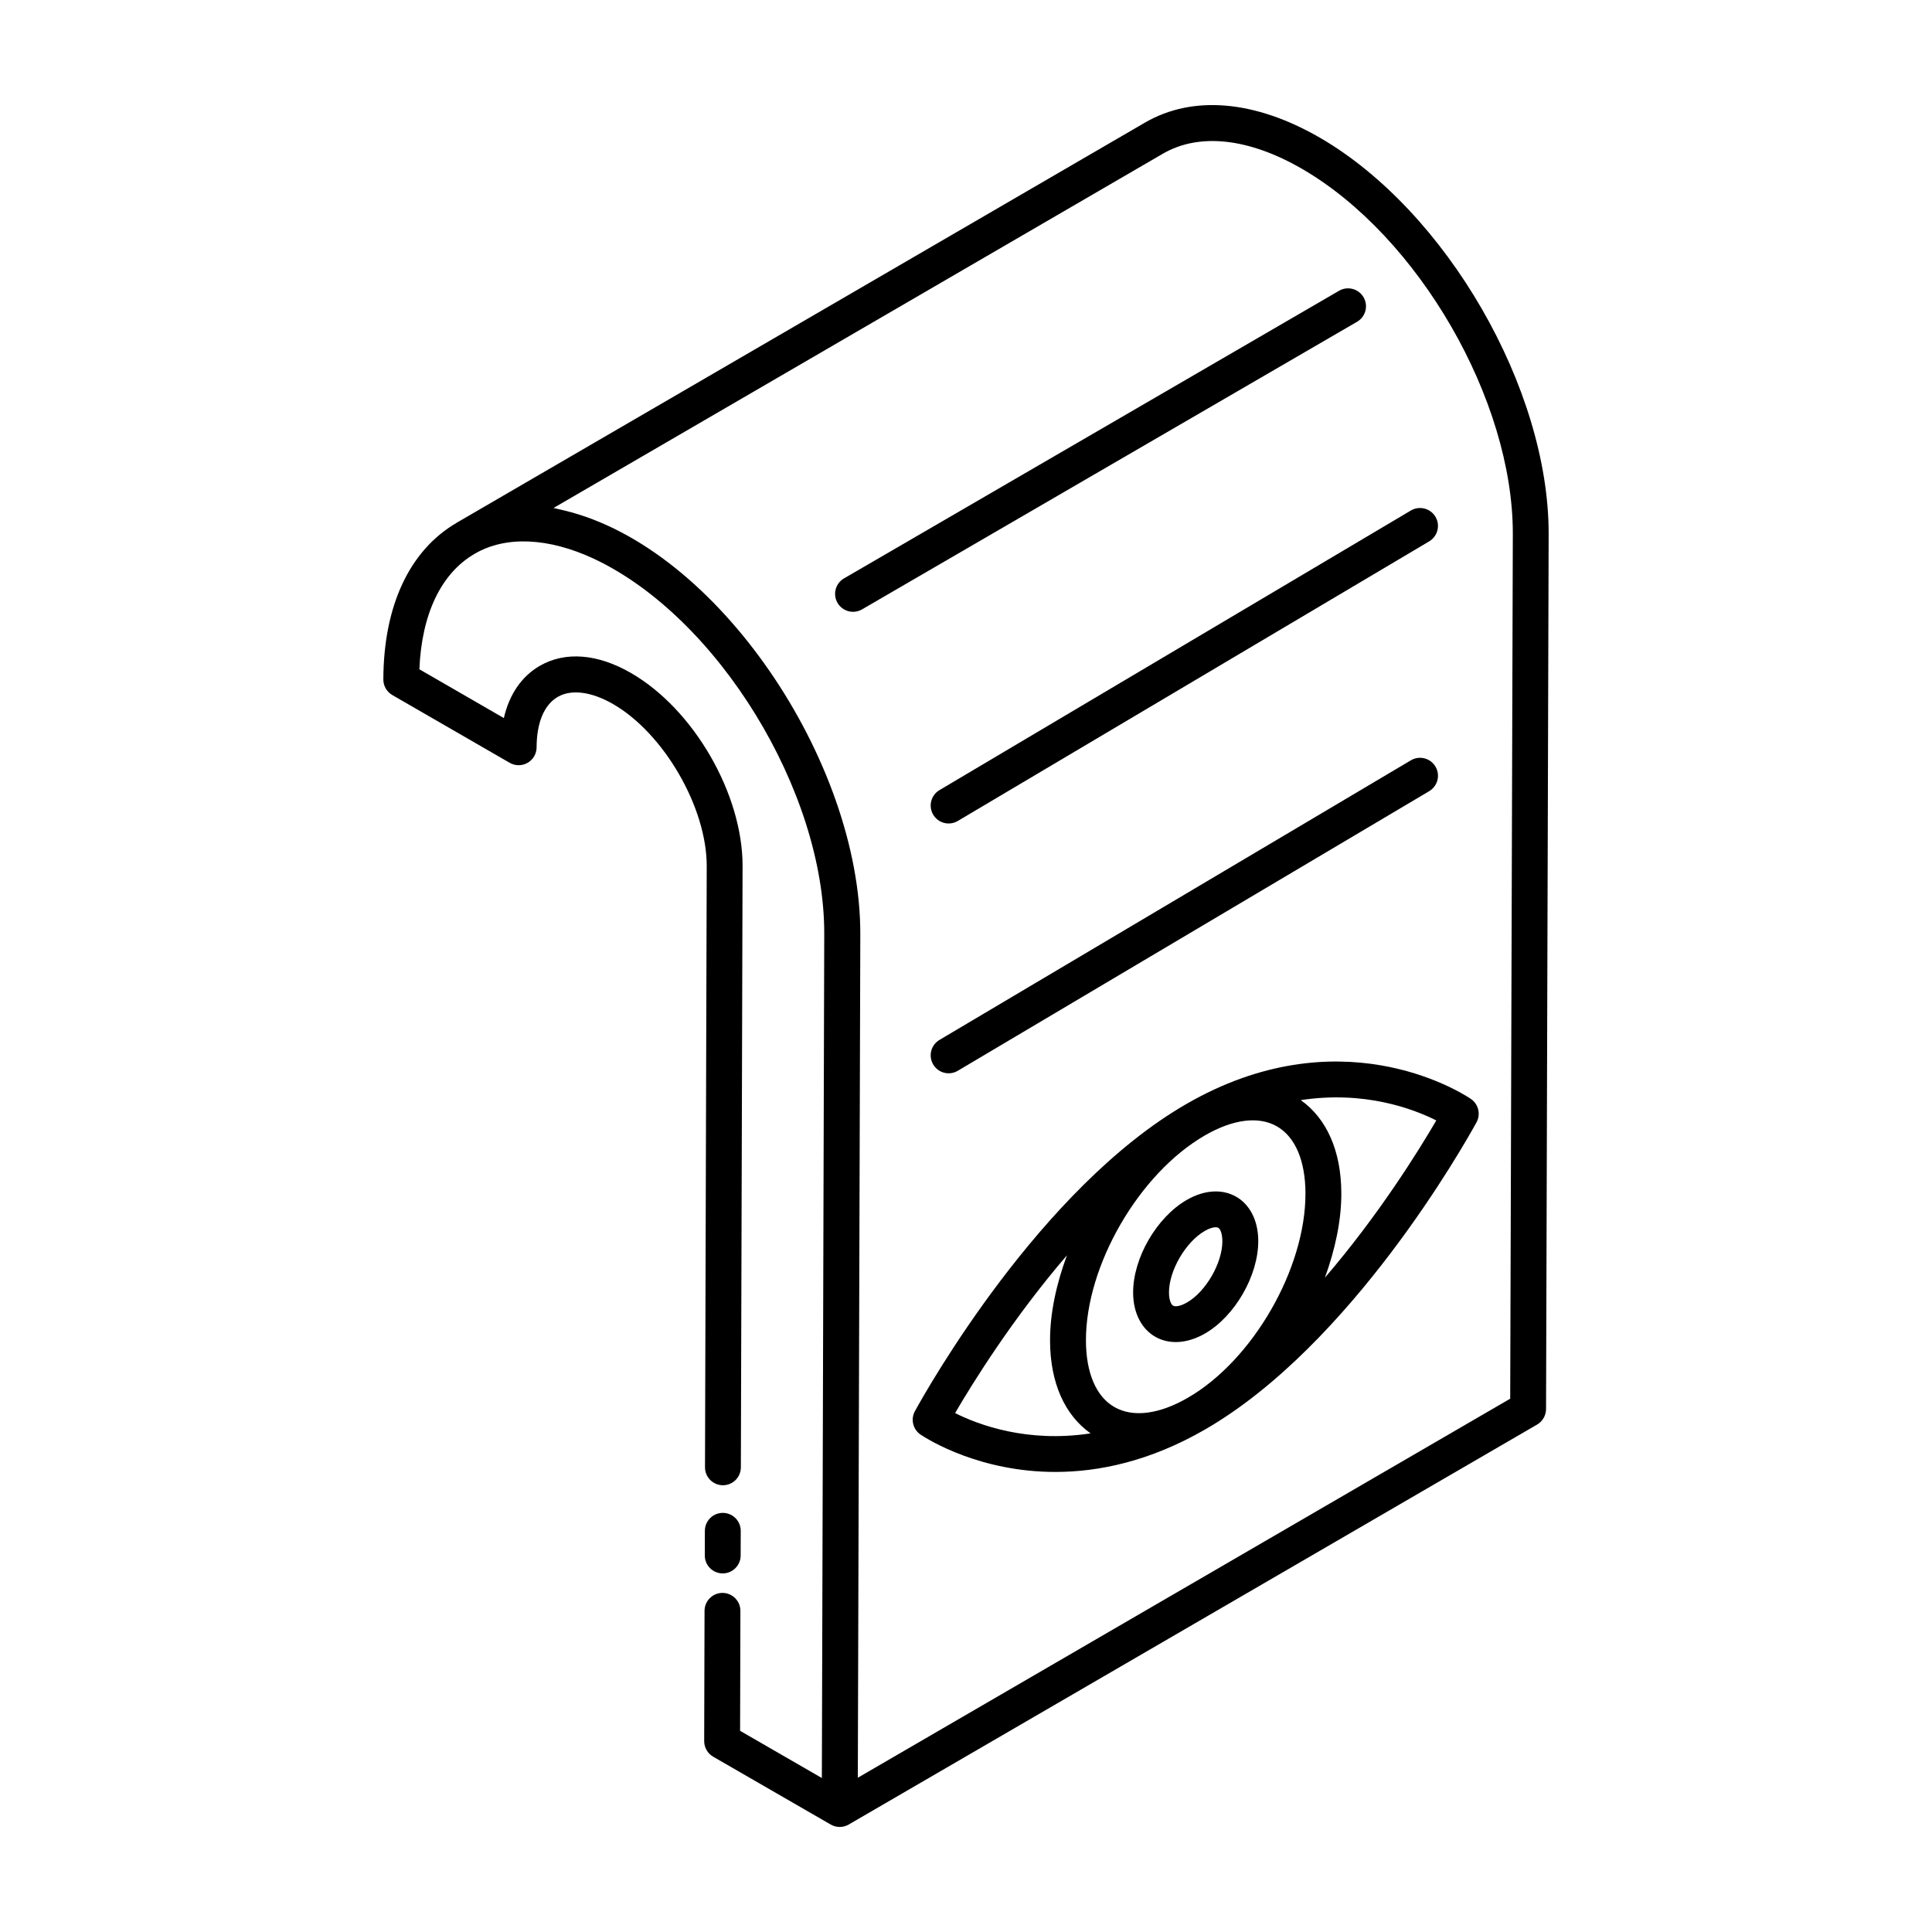
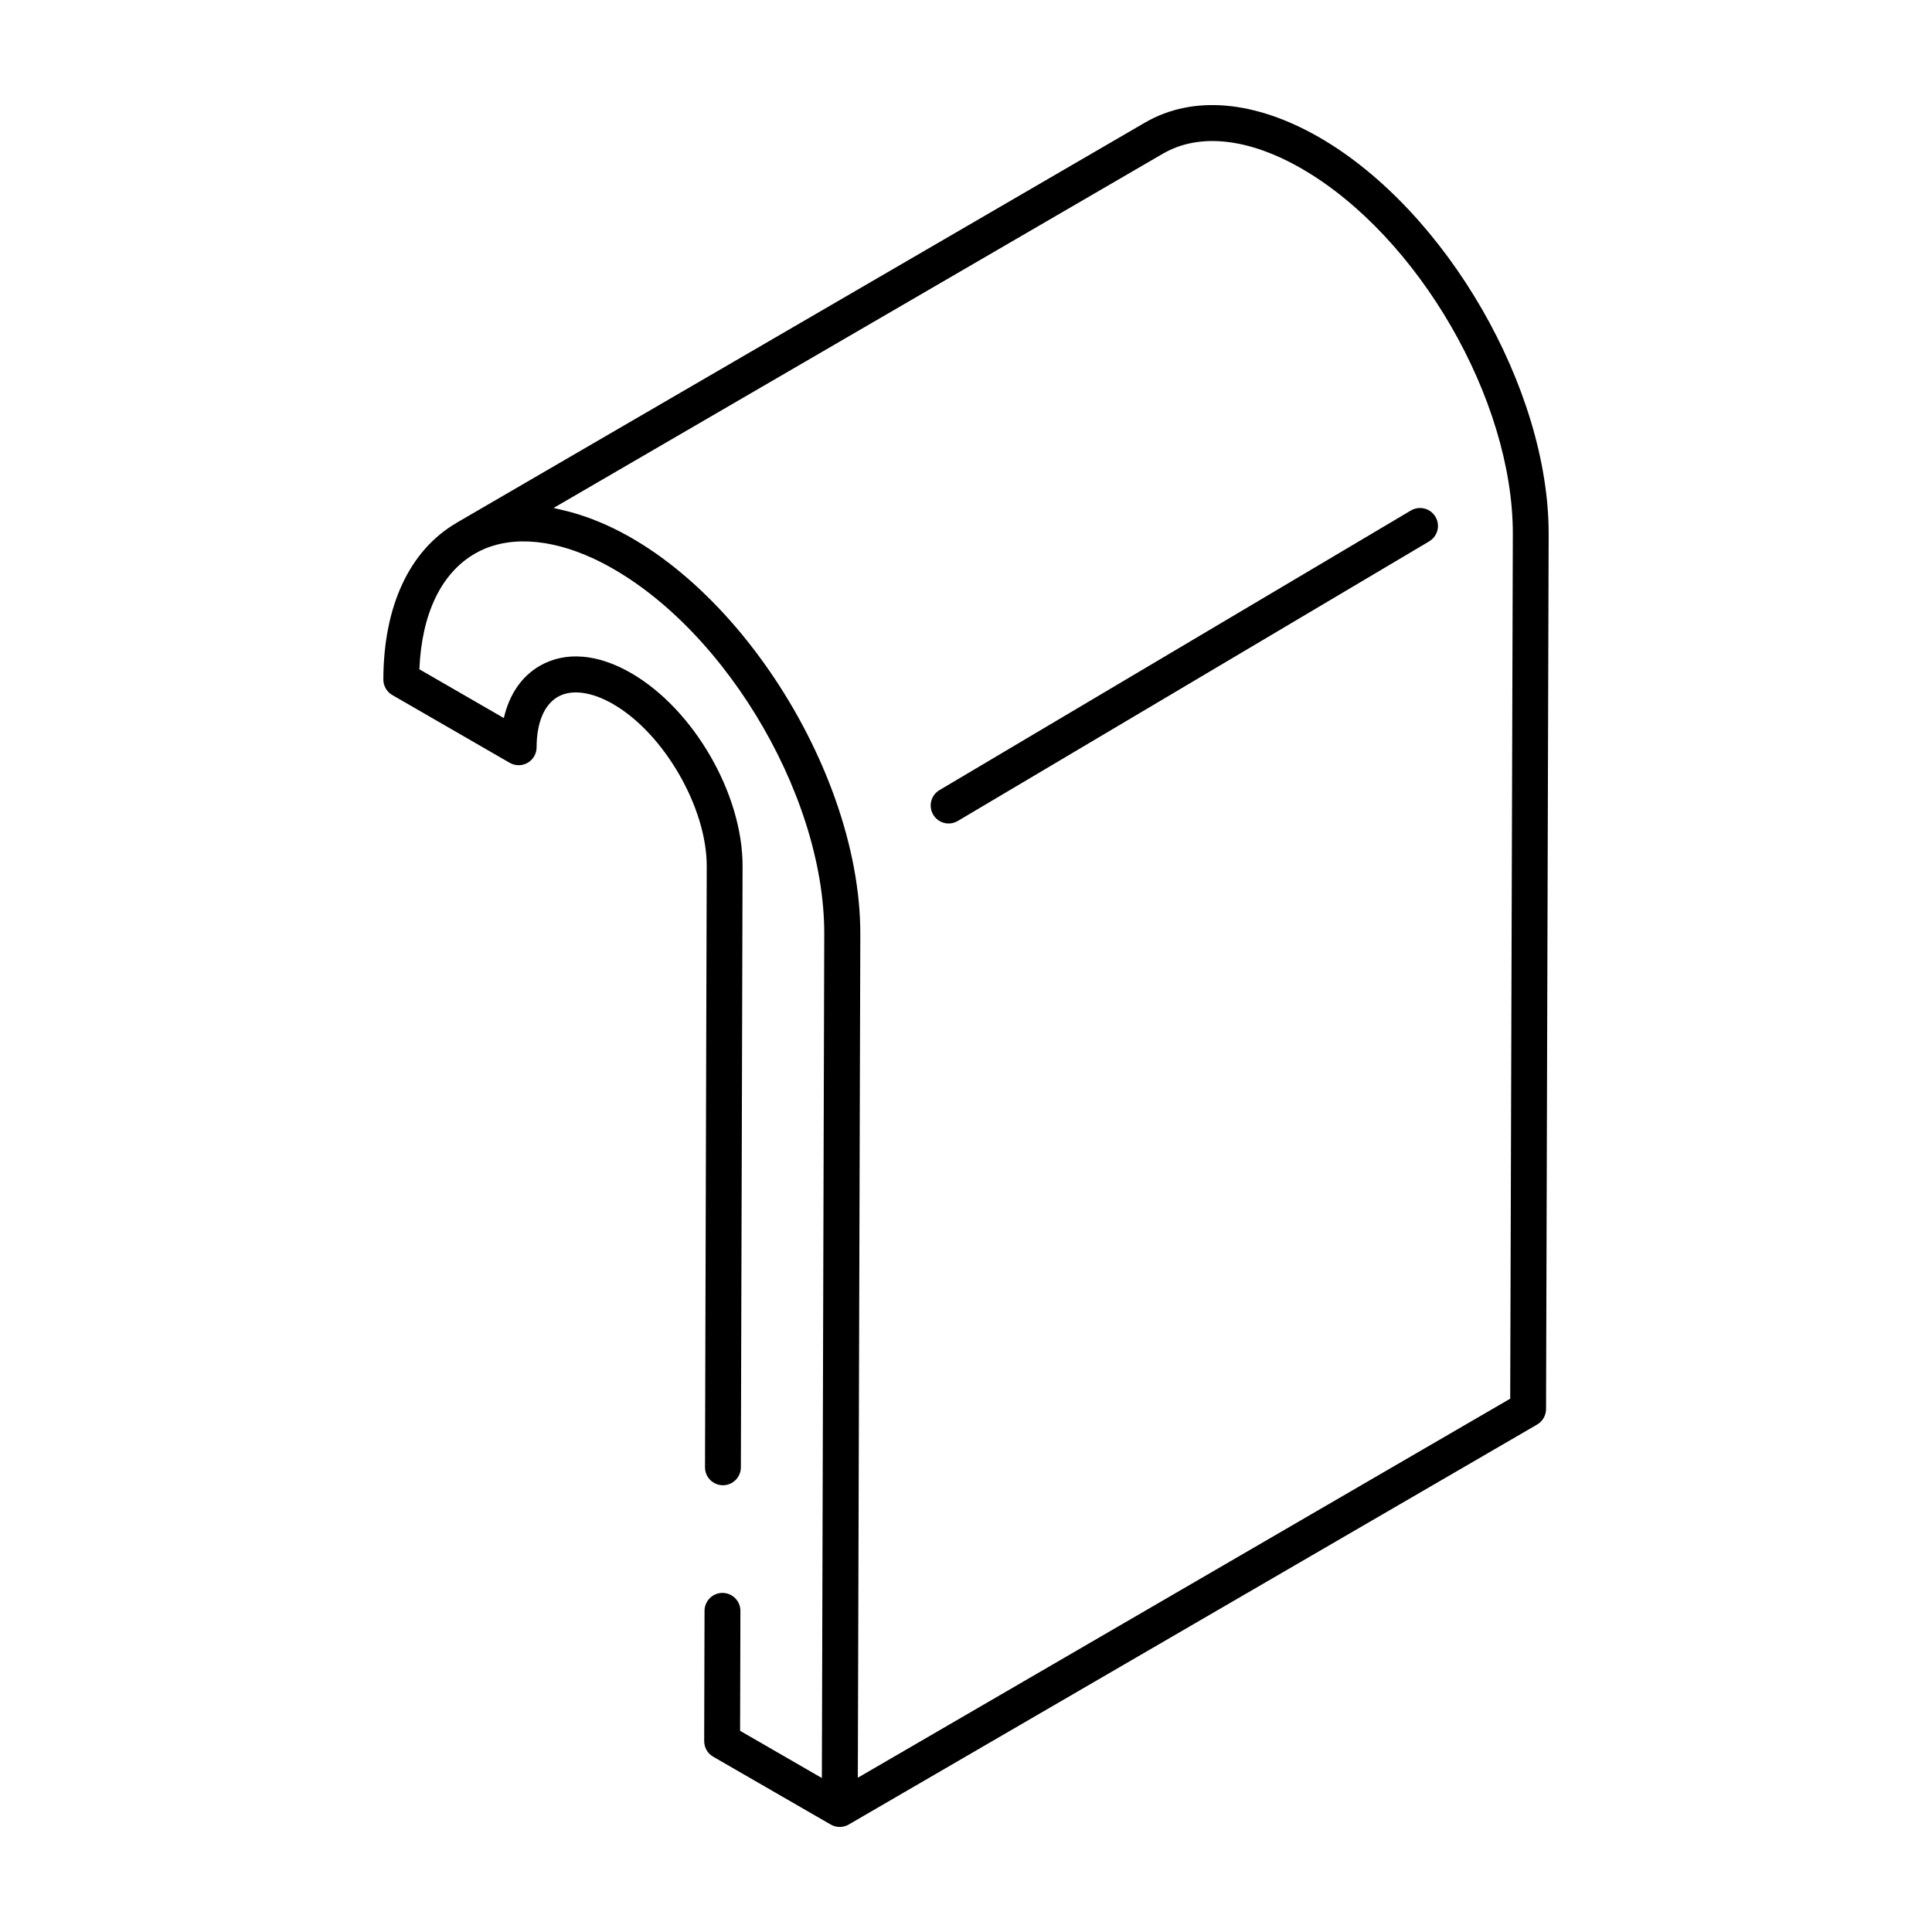
<svg xmlns="http://www.w3.org/2000/svg" fill="#000000" width="800px" height="800px" version="1.1" viewBox="144 144 512 512">
  <g>
    <path d="m553.72 517.42 0.688-231.91v-0.004c0.074-38.496-27.117-85.598-60.617-105.01-17.203-9.938-33.652-11.359-46.332-4.023-83.316 48.438-39.543 22.992-182.43 106.06-0.016 0.012-0.027 0.027-0.043 0.039-12.449 7.262-19.34 21.977-19.395 41.488-0.008 1.703 0.902 3.277 2.375 4.133l31.109 17.961c1.465 0.844 3.277 0.848 4.742 0.004 1.477-0.848 2.387-2.414 2.387-4.109 0.02-6.551 2.016-11.297 5.625-13.375 3.594-2.074 8.941-1.383 14.656 1.918 13.488 7.785 24.84 27.453 24.805 42.949l-0.457 159.3c-0.008 2.629 2.117 4.758 4.742 4.766h0.008c2.617 0 4.742-2.121 4.754-4.738l0.453-159.3c0.055-19.117-12.93-41.609-29.559-51.211-8.848-5.109-17.414-5.797-24.156-1.918-4.836 2.785-8.105 7.578-9.551 13.852l-22.383-12.926c0.602-14.656 5.769-25.469 14.688-30.629l0.027-0.012c8.219-4.777 19.492-4.246 31.508 1.34 32.773 15.383 61.18 61.574 61.07 99.469l-0.633 223.66-21.668-12.508 0.082-31.781c0.008-2.629-2.117-4.758-4.742-4.766h-0.008c-2.617 0-4.742 2.121-4.754 4.738l-0.094 34.531c0 1.703 0.902 3.277 2.375 4.133l31.164 17.988c1.465 0.844 3.277 0.848 4.742 0.004 1.043-0.602 181.43-105.41 182.45-106.01 1.461-0.848 2.359-2.406 2.371-4.094zm-9.5-2.754-172.89 100.45 0.66-223.55c0.09-45.828-38.012-102.61-78.434-112.28-0.574-0.137-1.148-0.281-1.719-0.398-0.379-0.078-0.77-0.199-1.148-0.266l161.54-93.922c9.617-5.547 22.68-4.125 36.809 4.035 30.883 17.887 55.941 61.293 55.875 96.758z" />
-     <path d="m335.52 560.97h0.008c2.617 0 4.742-2.121 4.754-4.738l0.02-6.535c0.008-2.629-2.117-4.758-4.742-4.766h-0.008c-2.617 0-4.742 2.121-4.754 4.738l-0.02 6.535c-0.012 2.625 2.113 4.758 4.742 4.766z" />
-     <path d="m498.86 221.06-131.18 76.215c-2.273 1.316-3.043 4.223-1.727 6.492 1.301 2.246 4.199 3.059 6.5 1.723l131.18-76.215c2.273-1.316 3.043-4.223 1.727-6.492-1.332-2.289-4.246-3.031-6.5-1.723z" />
    <path d="m391.31 359.9c1.332 2.262 4.254 3 6.508 1.668l124.93-74.102c2.254-1.34 3.008-4.258 1.66-6.512-1.336-2.266-4.25-2.988-6.508-1.668l-124.93 74.102c-2.254 1.34-3.004 4.254-1.66 6.512z" />
-     <path d="m458.38 436.58c-38.711 22.355-68.621 75.387-71.914 81.383-1.188 2.168-0.52 4.887 1.539 6.254 2.211 1.461 15.781 9.863 35.684 9.863 11.445 0 24.988-2.781 39.668-11.254 38.719-22.348 68.629-75.383 71.926-81.383 1.188-2.168 0.52-4.887-1.539-6.254-3.484-2.312-35.141-21.836-75.363 1.391zm0.41 77.844c-7.641 4.414-14.555 5.277-19.477 2.449-4.828-2.781-7.5-9.027-7.527-17.586-0.066-19.918 14.082-44.32 31.535-54.398 7.465-4.309 14.25-5.164 19.086-2.383 4.848 2.789 7.527 9.09 7.555 17.73 0.055 19.93-13.934 44.238-31.172 54.188zm-61.68 4.055c4.652-7.969 15.316-25.156 29.645-41.812-2.793 7.559-4.504 15.301-4.481 22.652 0.035 11.199 3.918 19.707 10.746 24.539-16.762 2.566-29.68-2.25-35.91-5.379zm98.004-35.879c2.711-7.469 4.371-15.113 4.352-22.391-0.035-11.266-3.922-19.816-10.742-24.664 16.758-2.562 29.668 2.246 35.91 5.383-4.633 7.949-15.25 25.062-29.52 41.672z" />
-     <path d="m458.52 461.98c-8.004 4.617-14.25 15.414-14.23 24.586 0.039 11.066 9.227 16.488 19.059 10.824 7.926-4.582 14.121-15.344 14.102-24.512-0.023-11.148-9.223-16.484-18.93-10.898zm0.074 27.176c-1.781 1.039-3.148 1.188-3.715 0.855-0.539-0.305-1.078-1.504-1.086-3.477-0.02-5.773 4.41-13.398 9.477-16.32 1.207-0.699 2.219-0.98 2.894-0.98 0.289 0 0.527 0.055 0.688 0.148 0.539 0.305 1.078 1.52 1.086 3.523 0.023 5.773-4.352 13.367-9.344 16.25z" />
-     <path d="m397.82 427.77 124.93-74.102c2.254-1.34 3.008-4.258 1.66-6.512-1.336-2.266-4.25-2.992-6.508-1.668l-124.93 74.102c-2.254 1.34-3.008 4.258-1.66 6.512 1.332 2.266 4.254 3.004 6.508 1.668z" />
  </g>
</svg>